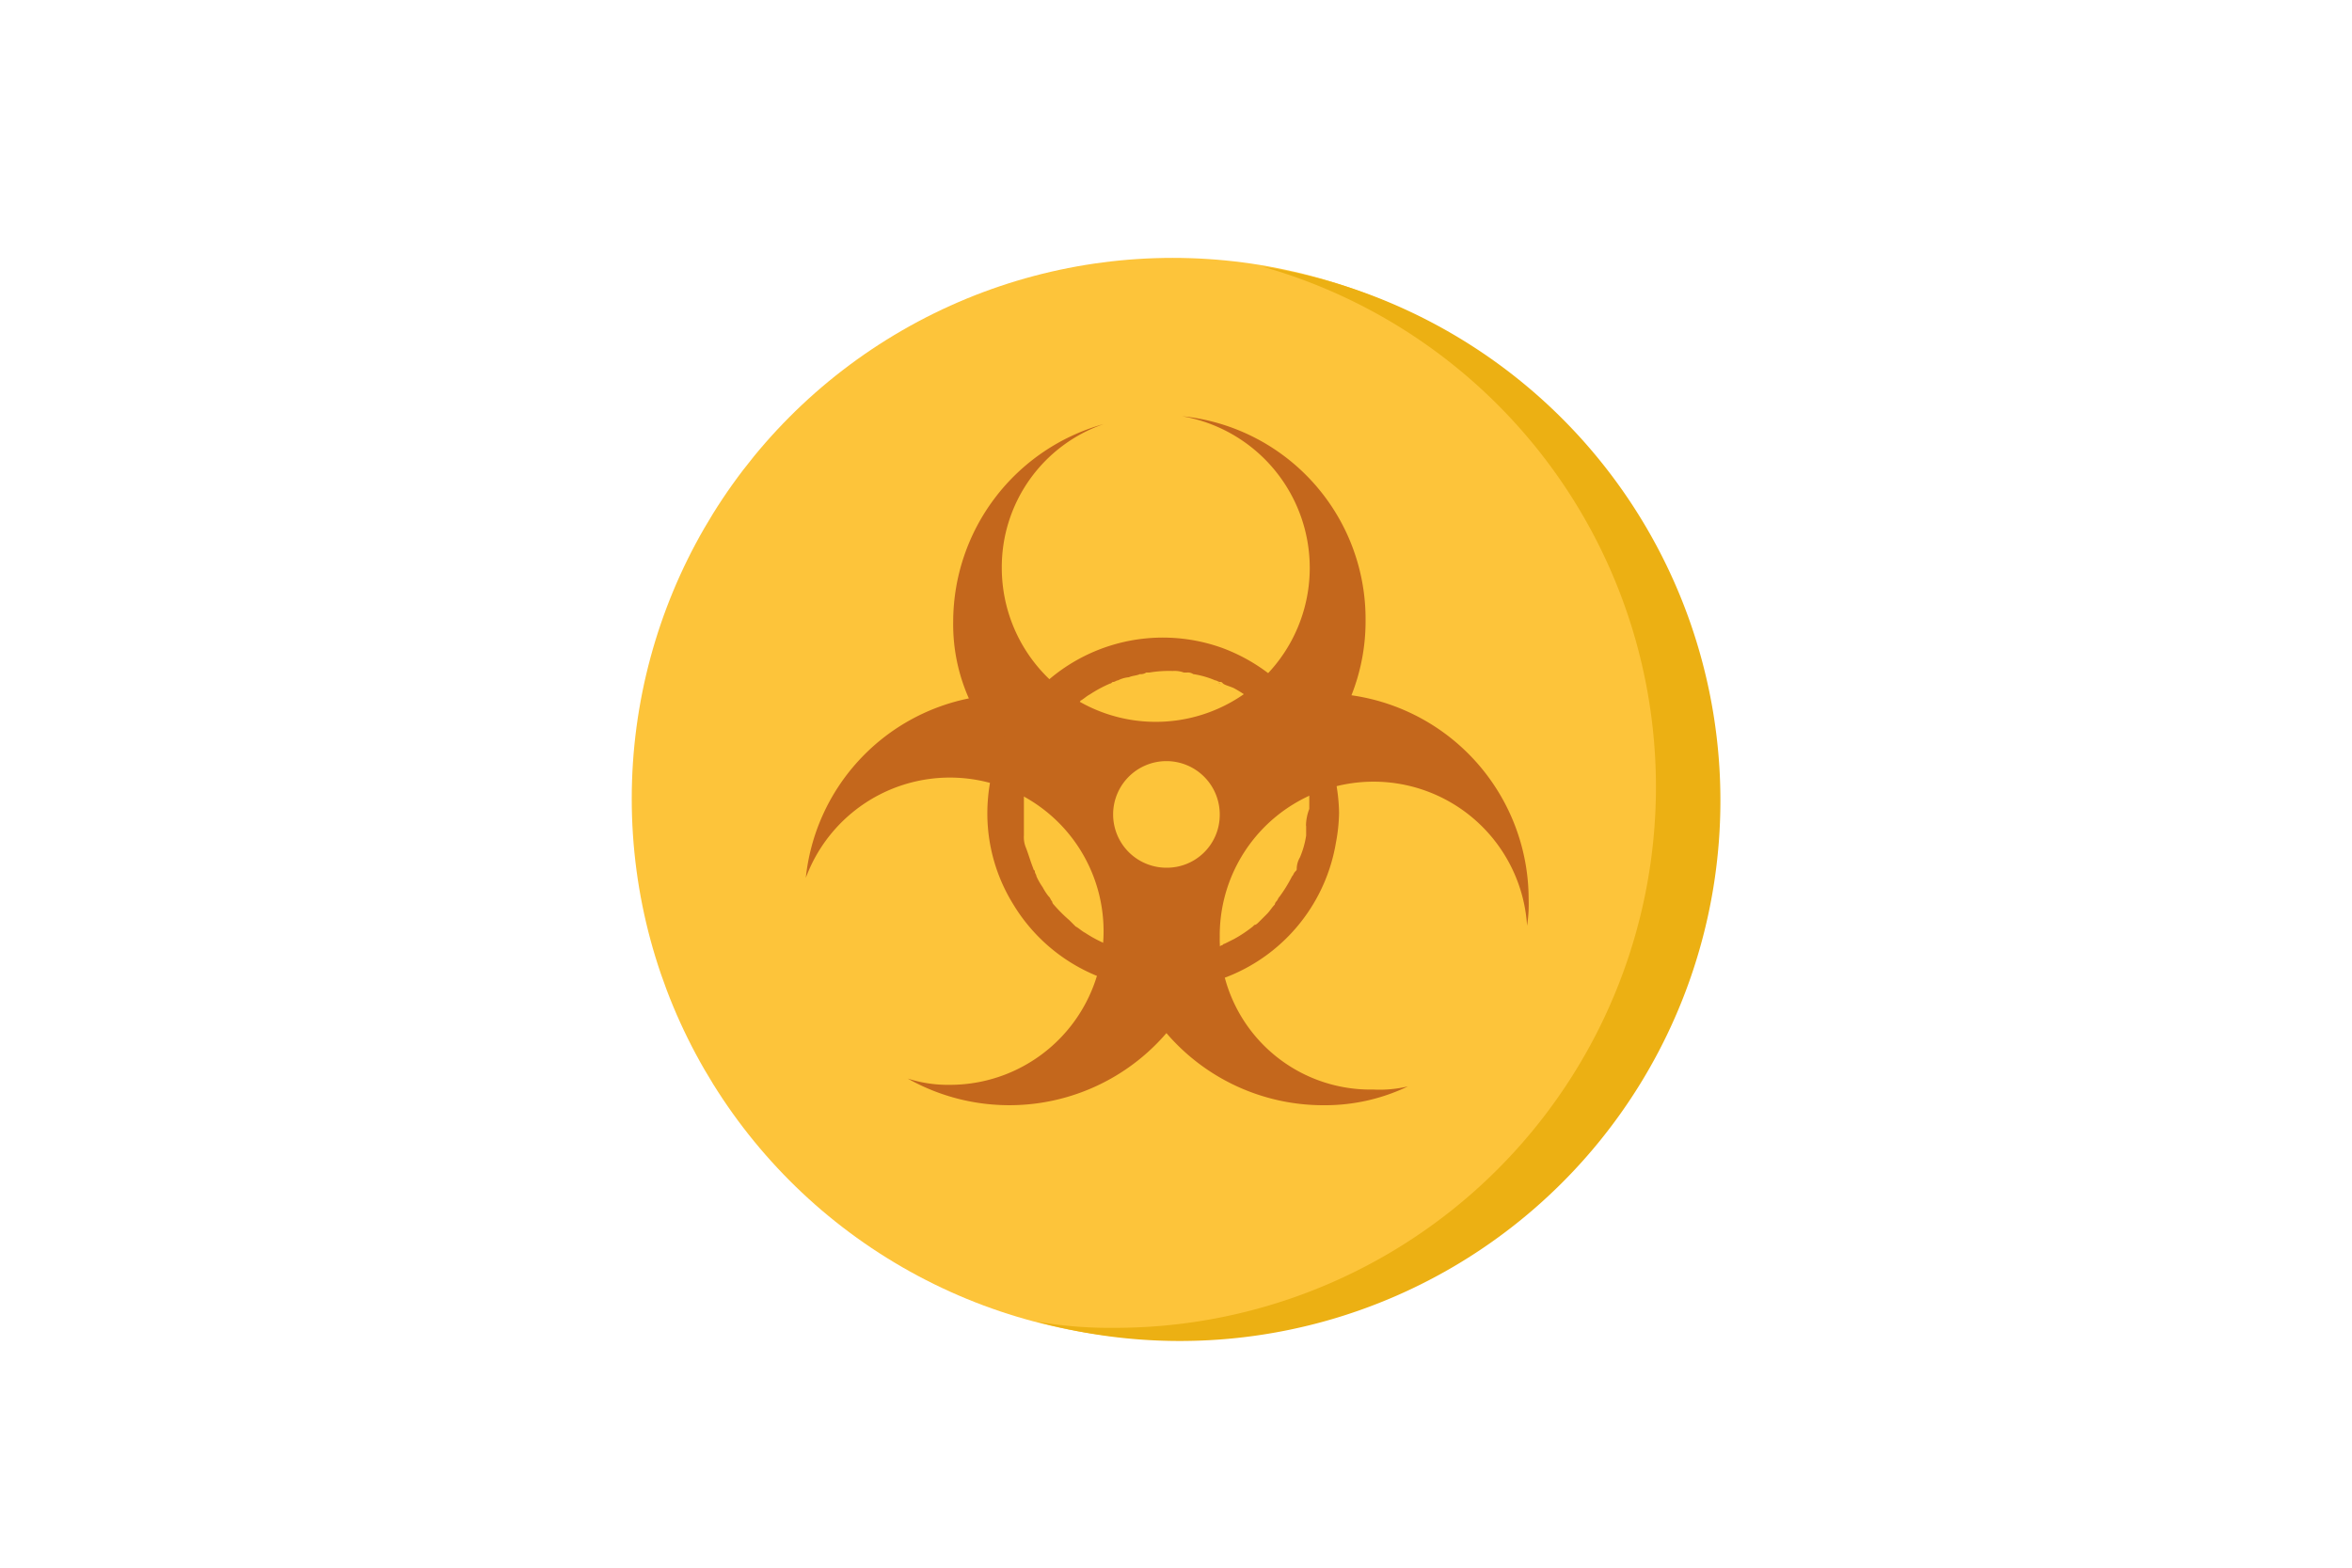
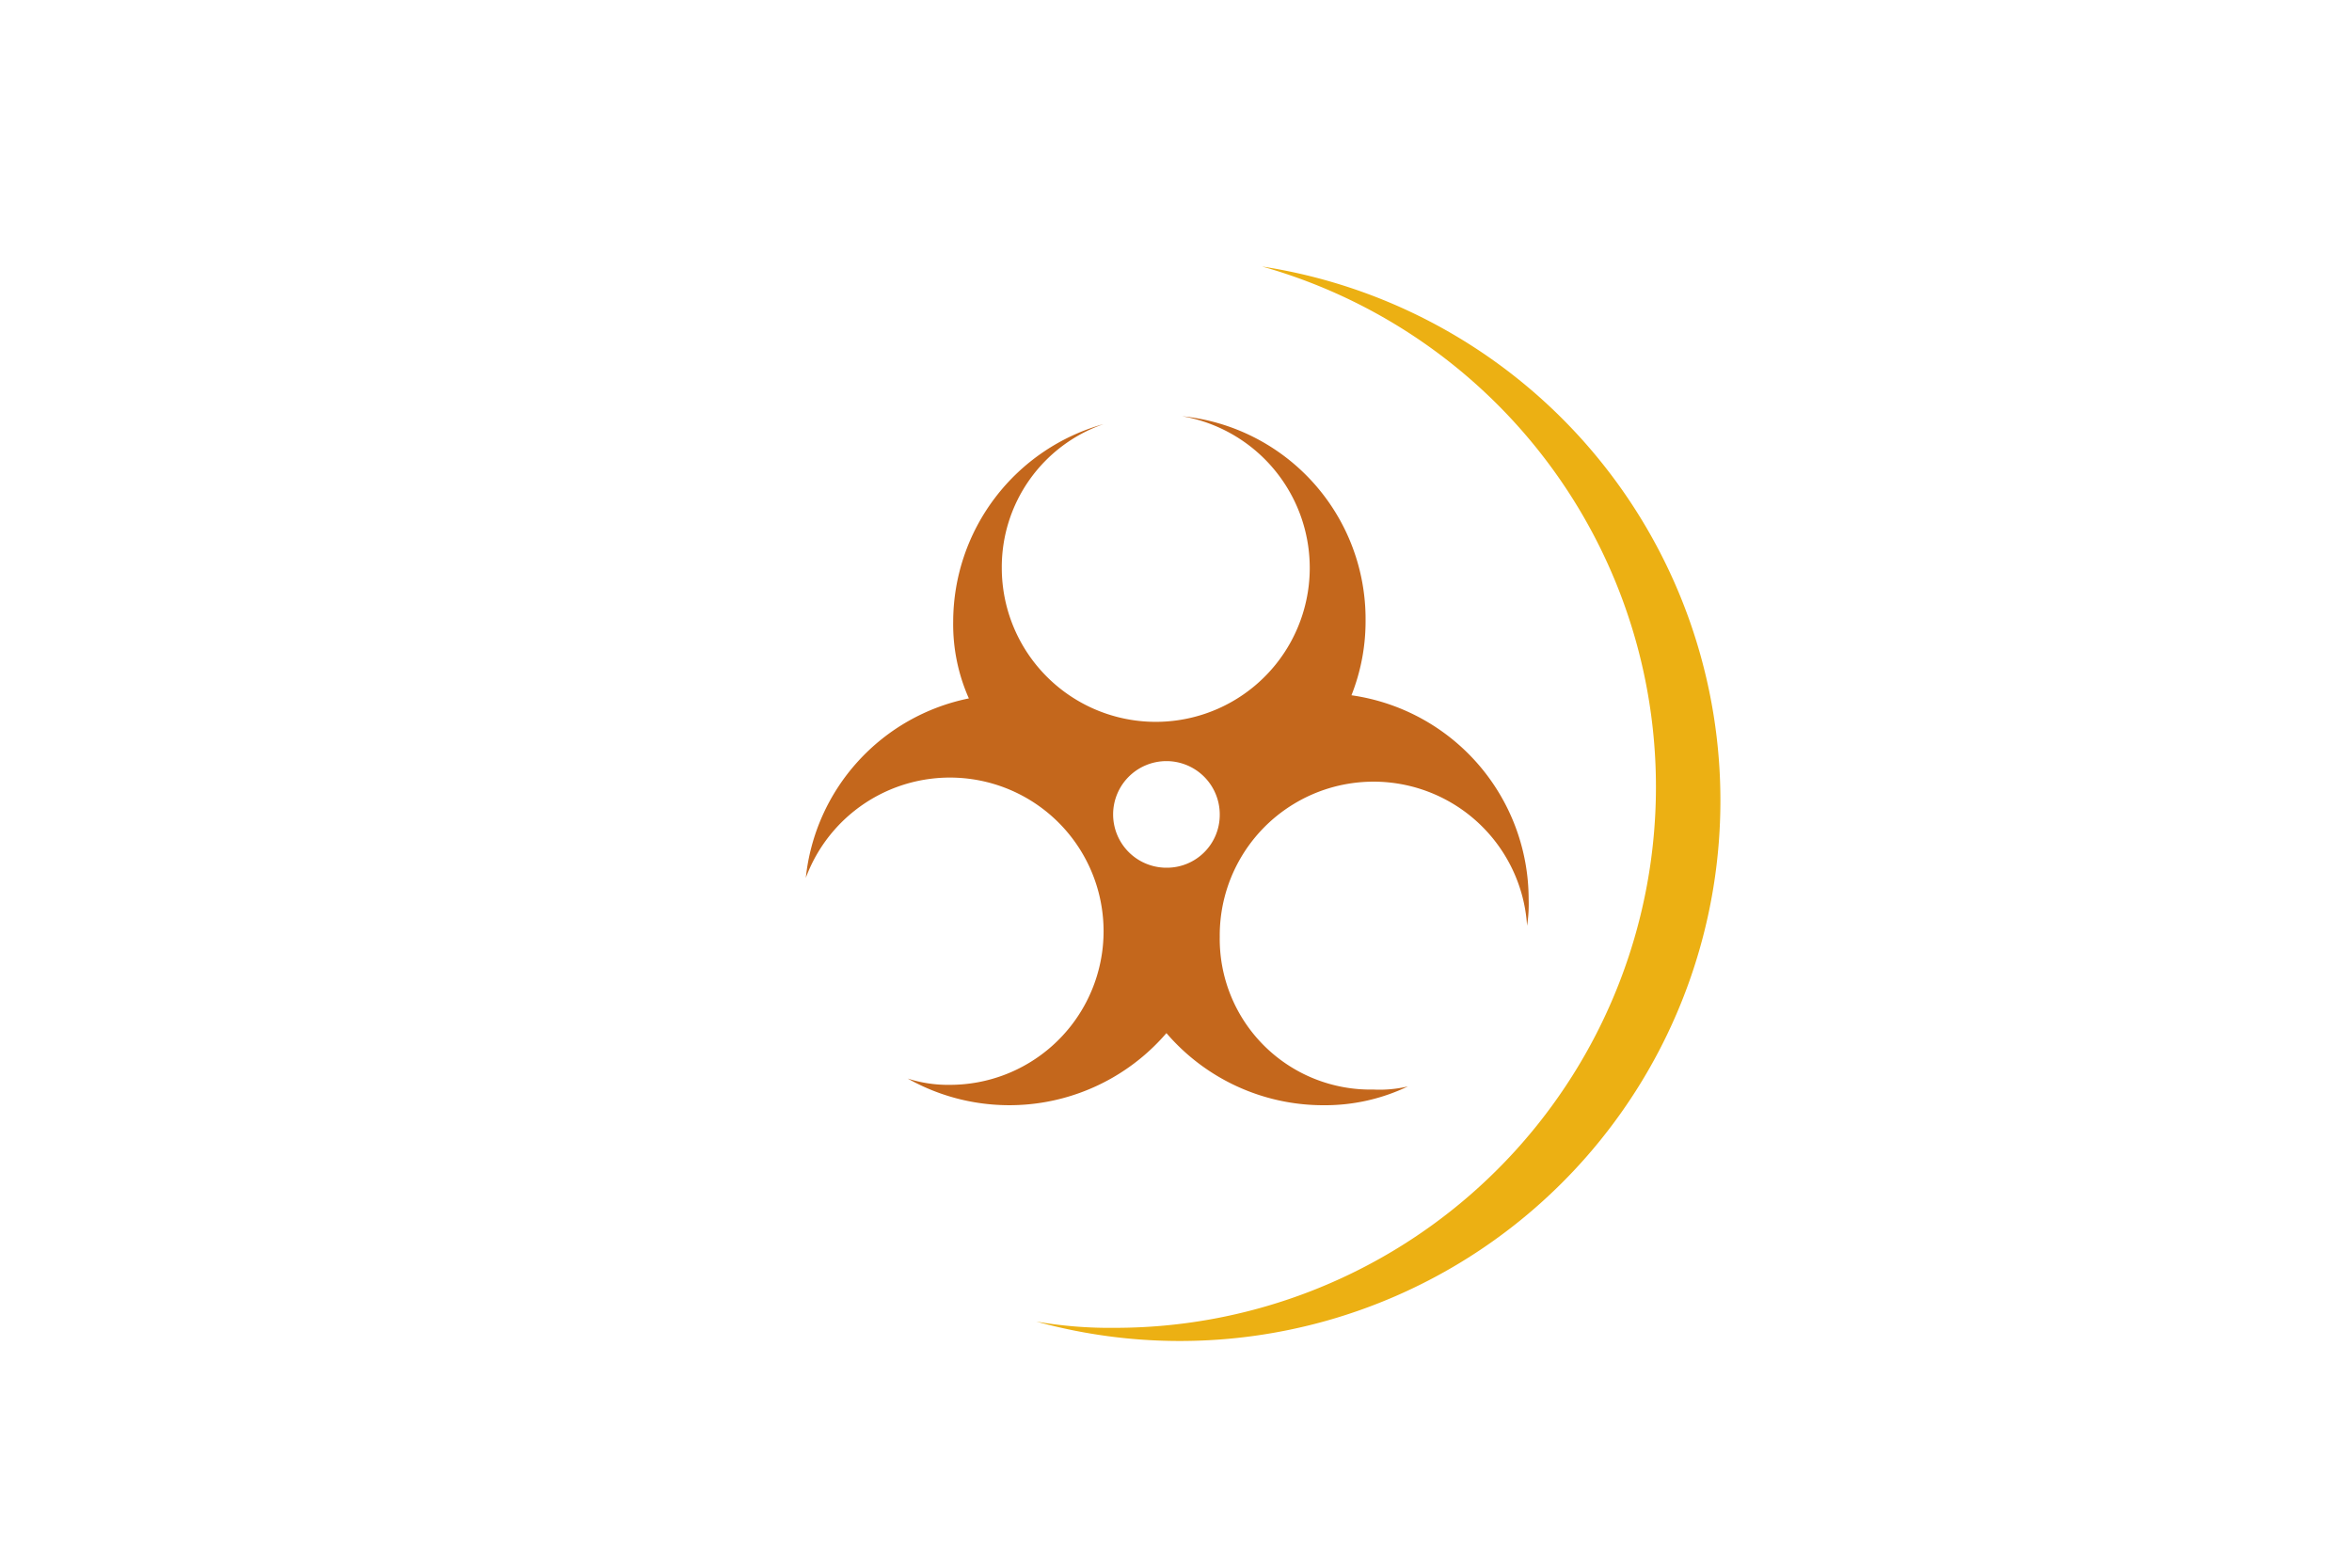
<svg xmlns="http://www.w3.org/2000/svg" id="Слой_1" data-name="Слой 1" width="150" height="100" viewBox="0 0 150 100">
  <defs>
    <style>
      .cls-1 {
        fill: #fdc43a;
      }

      .cls-2 {
        fill: #c4671c;
      }

      .cls-3 {
        fill: #ecb013;
      }
    </style>
  </defs>
  <g>
-     <circle class="cls-1" cx="74.79" cy="50.95" r="34.5" />
    <g>
      <path class="cls-2" d="M77.79,59.75a9.81,9.81,0,0,1,19.6-.7,9.15,9.15,0,0,0,.1-1.7,13.15,13.15,0,0,0-11.3-13,12.8,12.8,0,0,0,.9-4.8,13,13,0,0,0-11.7-13,9.82,9.82,0,1,1-11.5,9.7,9.65,9.65,0,0,1,6.5-9.2,13.11,13.11,0,0,0-9.6,12.6,11.62,11.62,0,0,0,1,4.9A13.07,13.07,0,0,0,51.39,56a9.8,9.8,0,1,1,9.2,13.2,8.42,8.42,0,0,1-2.7-.4,13.21,13.21,0,0,0,16.5-2.9,13.17,13.17,0,0,0,10,4.6,12.21,12.21,0,0,0,5.4-1.2,7.84,7.84,0,0,1-2.2.2A9.61,9.61,0,0,1,77.79,59.75Zm-3.4-4.4a3.4,3.4,0,1,1,3.4-3.4A3.37,3.37,0,0,1,74.39,55.35Z" />
-       <path class="cls-2" d="M78,41.35a11.19,11.19,0,0,0-15,9.7,11,11,0,0,0,1.6,6.6,11.17,11.17,0,0,0,20.6-3.9,11.08,11.08,0,0,0,.2-1.9A11.43,11.43,0,0,0,78,41.35Zm5.2,9.3Zm-5.5-7.1c.2.1.1,0,0,0Zm-7,0Zm-3.6,2.8Zm-1.9,6.8c0,.1.1.1,0,0Zm5.5,7.1ZM73,61Zm2.5,0Zm7.1-5.5Zm.7-2.8v.6a5.73,5.73,0,0,1-.4,1.4,1.45,1.45,0,0,0-.2.7h0c0,.1,0,.1-.1.2s-.1.2-.2.3a9.13,9.13,0,0,1-.8,1.3c-.1.1-.1.2-.2.3a.35.35,0,0,0-.1.2c-.2.2-.3.4-.5.6l-.5.5c-.1.1-.2.2-.3.2l-.1.1h0a8.34,8.34,0,0,1-1.2.8l-.6.3c-.1,0-.1.1-.2.1h0a.6.6,0,0,1-.4.1,7.37,7.37,0,0,1-1.4.4.37.37,0,0,0-.3.1h-.2a3.75,3.75,0,0,1-1,.1,8.6,8.6,0,0,1-1.6-.1h-.1a.6.6,0,0,1-.4-.1,6.37,6.37,0,0,1-.7-.2c-.2-.1-.5-.1-.7-.2s-.2-.1-.4-.1h0c-.1,0-.1-.1-.2-.1a8.26,8.26,0,0,1-1.3-.7c-.2-.1-.4-.3-.6-.4h0l-.1-.1-.3-.3a9.43,9.43,0,0,1-1-1,.35.35,0,0,1-.1-.2c-.1-.1-.1-.2-.2-.3s-.3-.4-.4-.6a4.35,4.35,0,0,1-.4-.7c0-.1-.1-.2-.1-.3s-.1-.1-.1-.2h0c-.2-.5-.3-.9-.5-1.4a1.7,1.7,0,0,1-.1-.7v-.2h0v-2.4h0v-.1a2.35,2.35,0,0,1,.2-.8,7.84,7.84,0,0,1,.5-1.4c0-.1,0-.1.1-.2s.1-.2.2-.3a5.74,5.74,0,0,1,.4-.7,2.09,2.09,0,0,1,.4-.6c.1-.1.1-.2.2-.3l.2-.2a4.74,4.74,0,0,1,1-1c.1-.1.2-.1.2-.2s.2-.1.2-.2c.2-.1.4-.3.6-.4a8.26,8.26,0,0,1,1.3-.7c.1,0,.1-.1.2-.1h0c.1,0,.2-.1.3-.1a1.85,1.85,0,0,1,.7-.2c.2-.1.5-.1.7-.2a.6.6,0,0,0,.4-.1h.2a7.57,7.57,0,0,1,1.5-.1,1.7,1.7,0,0,1,.7.1h.2a.6.6,0,0,1,.4.1,5.73,5.73,0,0,1,1.4.4c.1,0,.2.1.3.1h0c.1,0,.1,0,.2.1s.5.2.7.3a8.34,8.34,0,0,1,1.2.8.35.35,0,0,0,.2.1c.1.1.2.2.3.2.2.2.4.3.5.5l.5.5s.1.2.2.2.1.2.2.2a14.8,14.8,0,0,1,.8,1.3c.1.1.1.2.2.3a.1.1,0,0,0,.1.1h0c.1.2.2.5.3.7a4,4,0,0,1,.3,1.5v.1h0v1.2A3.08,3.08,0,0,0,83.29,52.65Z" />
    </g>
    <path class="cls-3" d="M80.49,17a34.5,34.5,0,0,1-9.4,67.7,27.37,27.37,0,0,1-5-.4A34.47,34.47,0,1,0,80.49,17Z" />
  </g>
</svg>